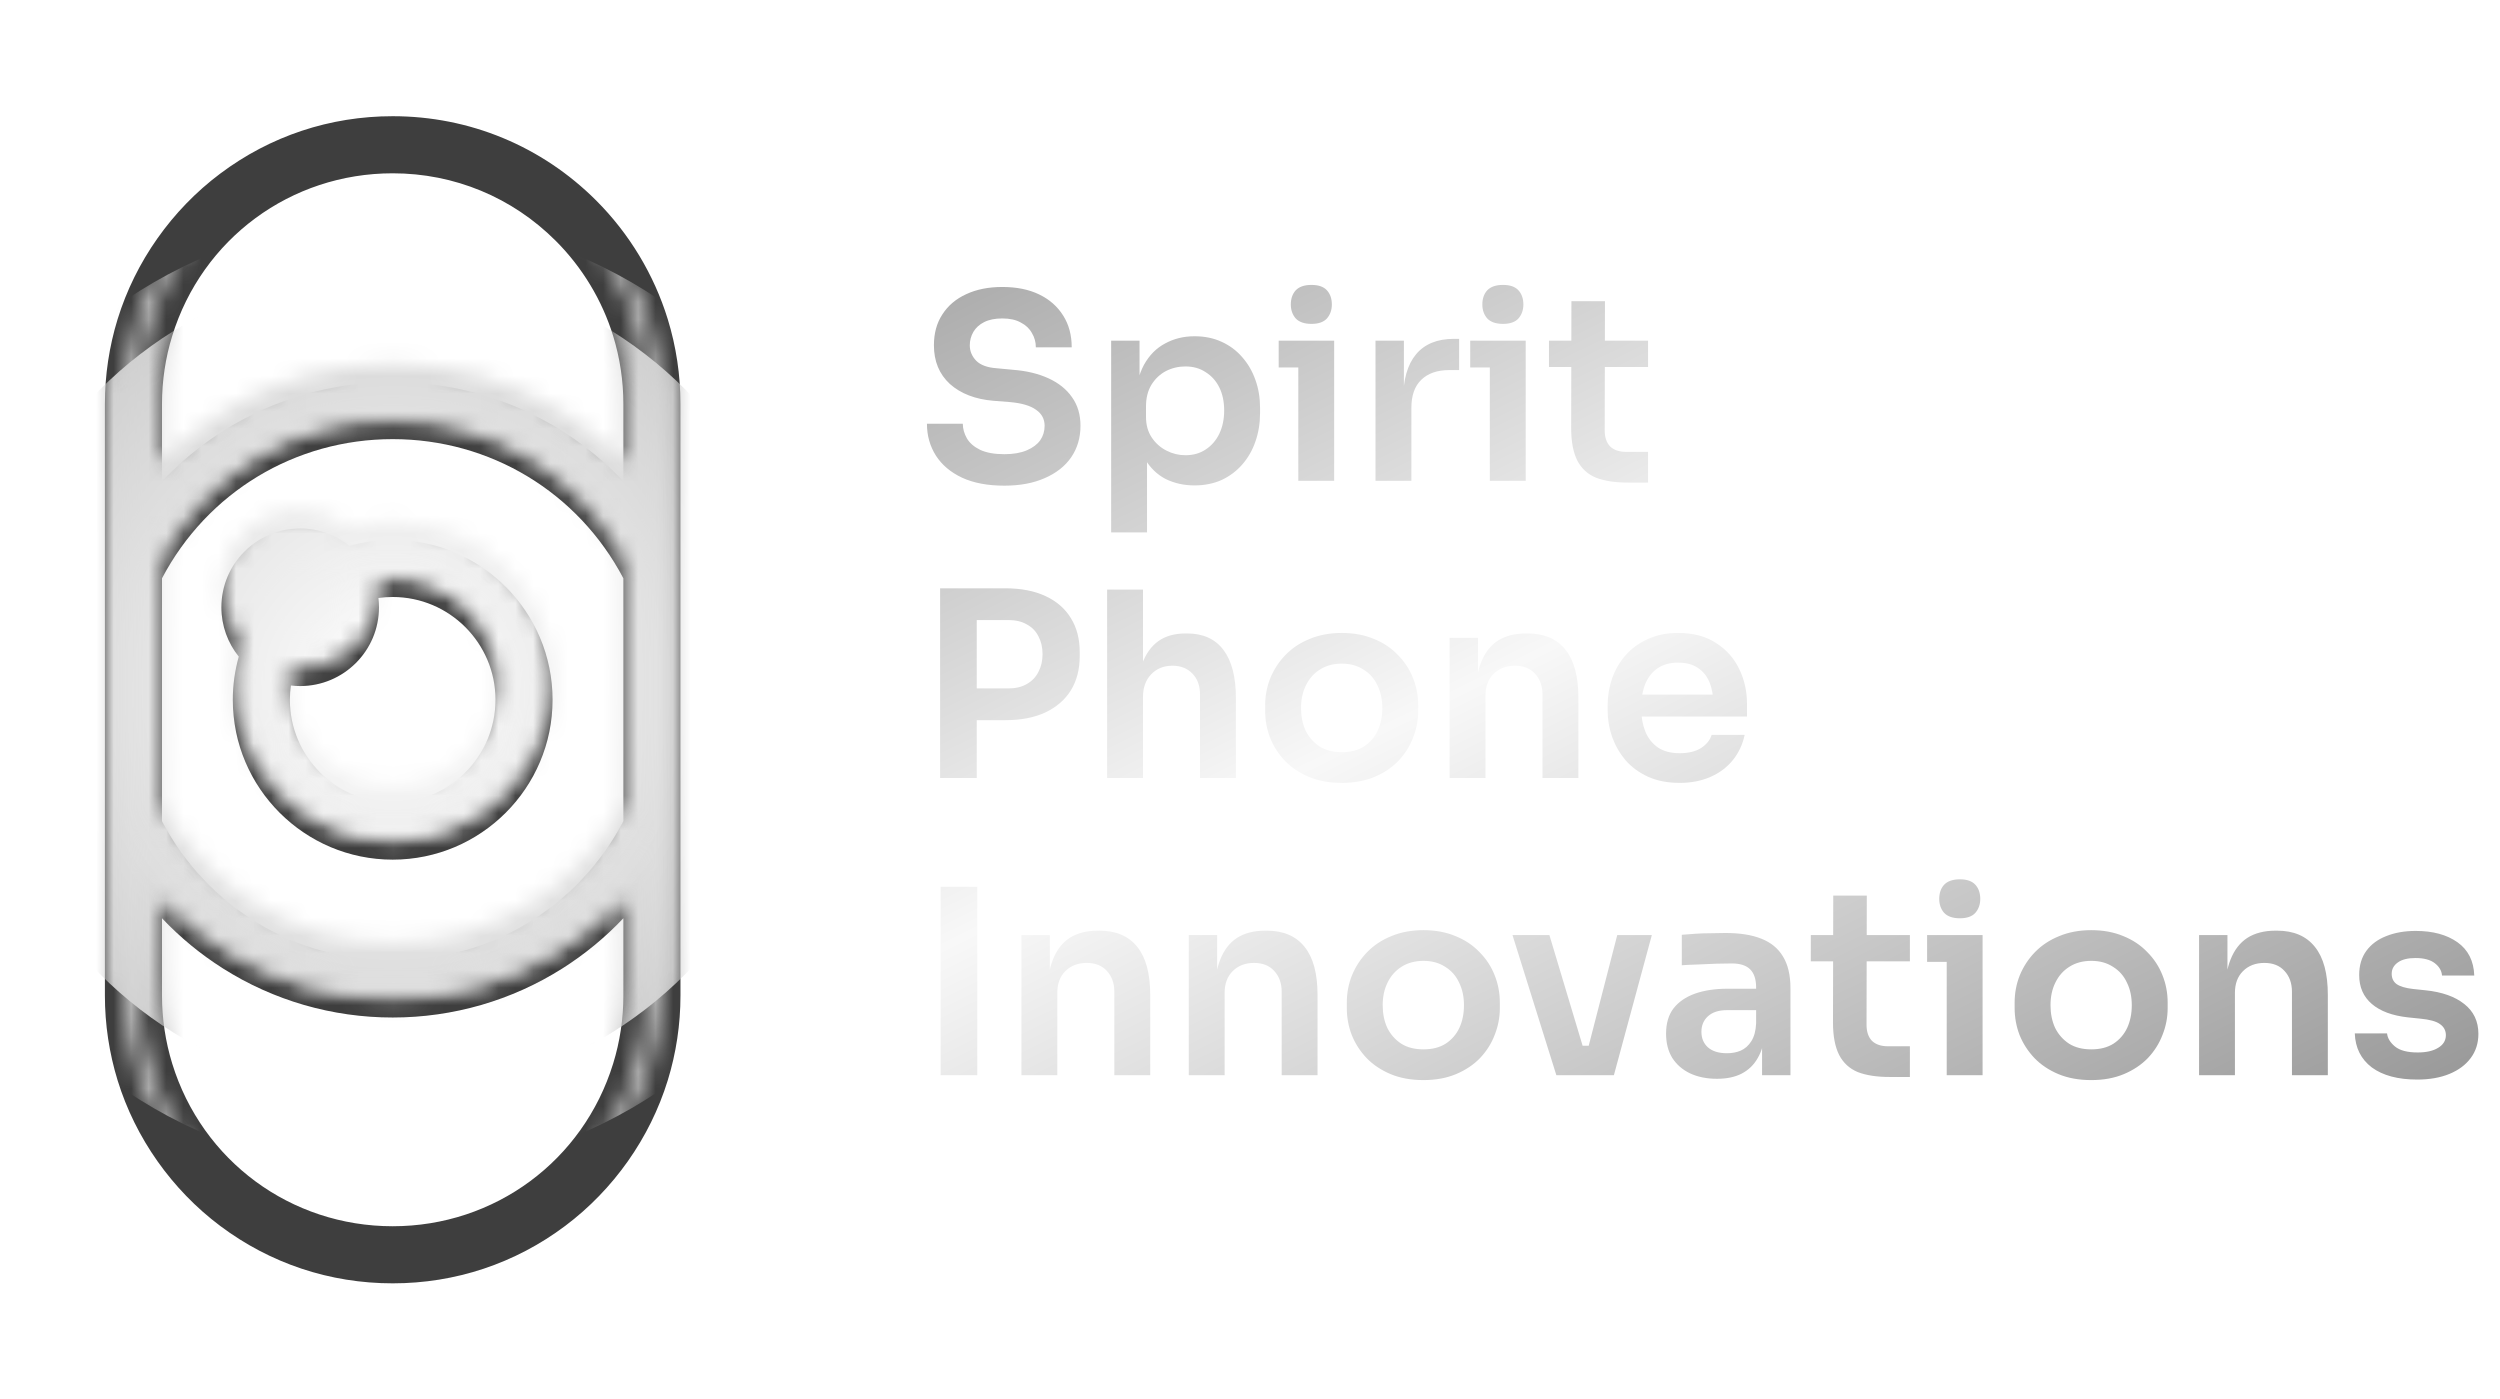
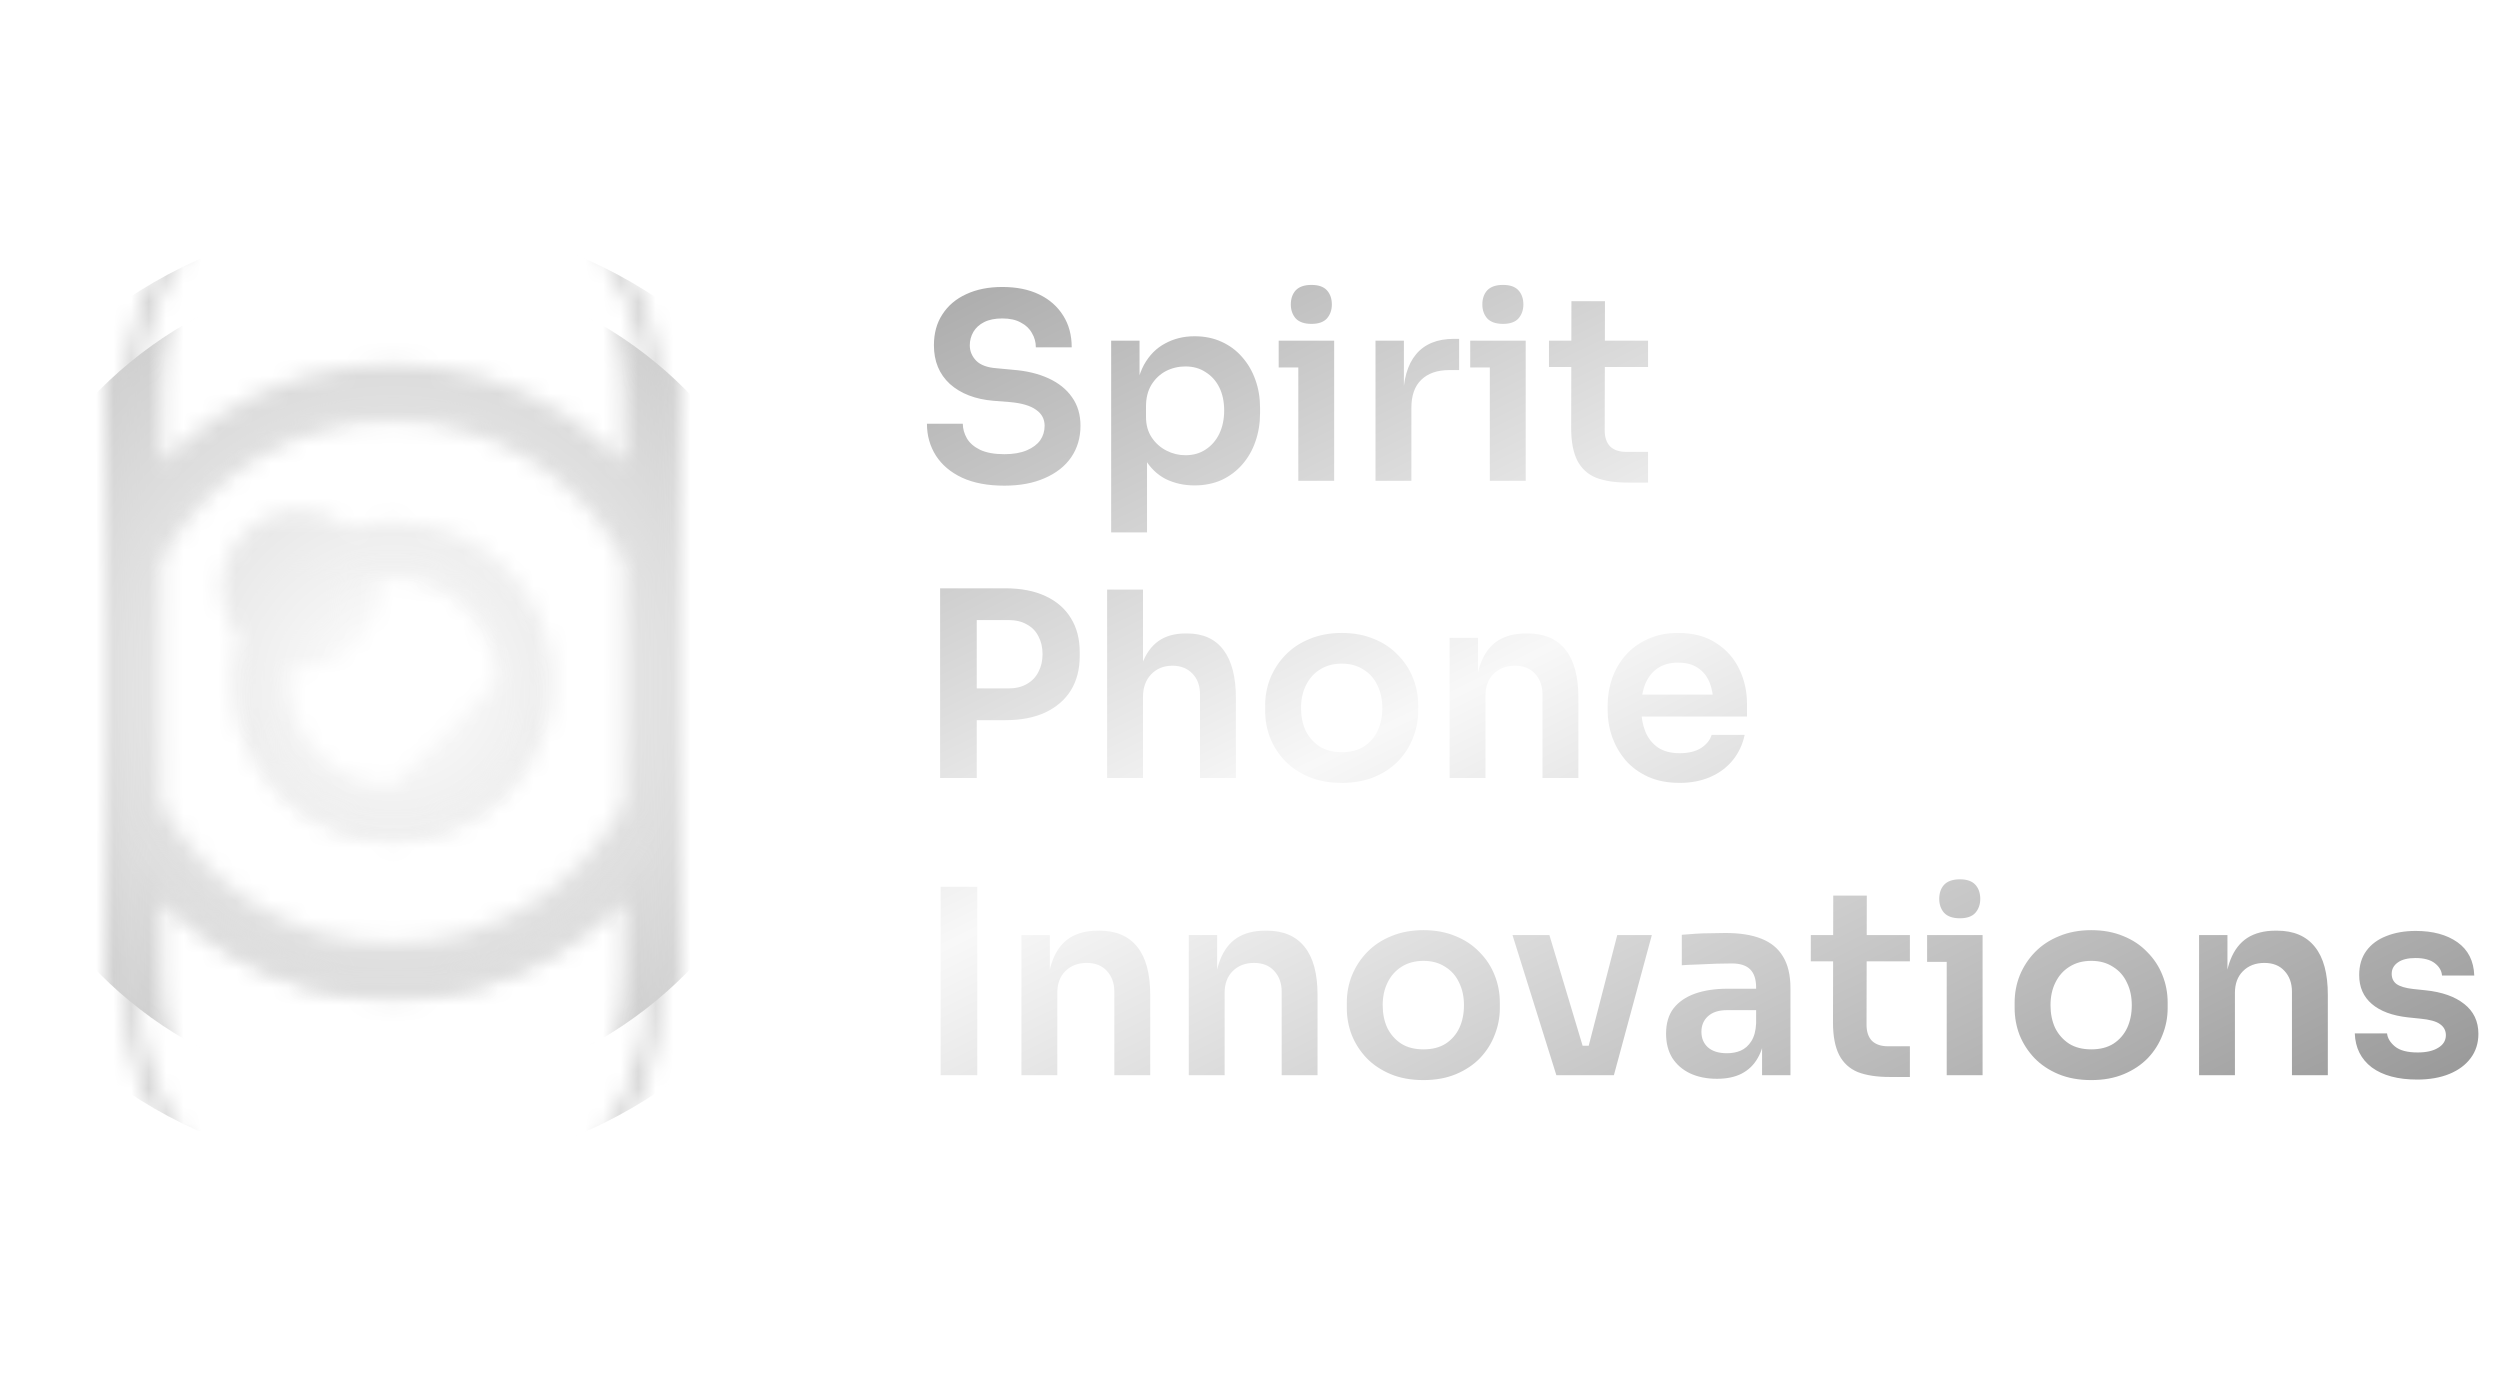
<svg xmlns="http://www.w3.org/2000/svg" width="143" height="80" viewBox="0 0 143 80" fill="none">
  <g filter="url(#filter0_d_561_2128)">
-     <path d="M38.195 17.229C37.41 14.682 35.995 12.335 34.101 10.441C30.991 7.333 26.858 5.62 22.462 5.62C18.871 5.62 15.46 6.755 12.595 8.905C9.826 10.98 7.743 13.937 6.728 17.229C6.246 18.797 6 20.43 6 22.081V55.918C6 57.57 6.246 59.203 6.728 60.771C7.742 64.063 9.826 67.019 12.595 69.095C15.46 71.244 18.871 72.38 22.462 72.38C26.052 72.38 29.463 71.244 32.328 69.095C35.096 67.019 37.18 64.063 38.195 60.771C38.678 59.203 38.923 57.57 38.923 55.918V22.081C38.923 20.43 38.677 18.797 38.195 17.229ZM9.85 18.191C11.564 12.625 16.632 8.886 22.462 8.886C25.986 8.886 29.299 10.258 31.791 12.751C33.309 14.269 34.444 16.15 35.073 18.191C35.459 19.448 35.657 20.757 35.657 22.081V26.502C34.623 25.412 33.455 24.446 32.172 23.633C29.269 21.795 25.912 20.825 22.462 20.825C19.011 20.825 15.654 21.797 12.751 23.633C11.468 24.446 10.3 25.412 9.266 26.502V22.081C9.266 20.757 9.462 19.448 9.85 18.191ZM35.657 45.948C33.066 50.869 28.044 53.909 22.462 53.909C16.879 53.909 11.857 50.869 9.266 45.948V32.052C11.857 27.131 16.879 24.091 22.462 24.091C28.044 24.091 33.066 27.131 35.657 32.052V45.948ZM35.073 59.809C33.359 65.374 28.29 69.114 22.462 69.114C16.633 69.114 11.564 65.374 9.85 59.809C9.464 58.552 9.266 57.243 9.266 55.918V51.497C10.3 52.588 11.468 53.554 12.751 54.366C15.654 56.205 19.011 57.175 22.462 57.175C25.912 57.175 29.269 56.203 32.172 54.366C33.455 53.554 34.623 52.588 35.657 51.497V55.918C35.657 57.243 35.461 58.552 35.073 59.809Z" fill="#3E3E3E" />
-     <path d="M22.462 29.855C21.606 29.855 20.779 29.975 19.994 30.196C19.221 29.574 18.239 29.202 17.17 29.202C14.682 29.202 12.663 31.22 12.663 33.709C12.663 34.778 13.036 35.759 13.657 36.532C13.437 37.317 13.316 38.146 13.316 39C13.316 44.043 17.419 48.145 22.462 48.145C27.505 48.145 31.607 44.043 31.607 39C31.607 33.957 27.505 29.855 22.462 29.855ZM22.462 44.879C19.22 44.879 16.582 42.241 16.582 39C16.582 38.723 16.603 38.451 16.64 38.184C16.814 38.205 16.99 38.216 17.17 38.216C19.659 38.216 21.678 36.198 21.678 33.709C21.678 33.53 21.666 33.352 21.645 33.178C21.912 33.142 22.185 33.121 22.462 33.121C25.703 33.121 28.341 35.759 28.341 39C28.341 42.241 25.703 44.879 22.462 44.879Z" fill="#3E3E3E" />
-   </g>
+     </g>
  <mask id="mask0_561_2128" style="mask-type:alpha" maskUnits="userSpaceOnUse" x="6" y="5" width="33" height="68">
    <path d="M38.195 17.229C37.41 14.682 35.995 12.335 34.101 10.441C30.991 7.333 26.858 5.62 22.462 5.62C18.871 5.62 15.46 6.755 12.595 8.905C9.826 10.98 7.743 13.937 6.728 17.229C6.246 18.797 6 20.43 6 22.081V55.918C6 57.57 6.246 59.203 6.728 60.771C7.742 64.063 9.826 67.019 12.595 69.095C15.46 71.244 18.871 72.38 22.462 72.38C26.052 72.38 29.463 71.244 32.328 69.095C35.096 67.019 37.18 64.063 38.195 60.771C38.678 59.203 38.923 57.57 38.923 55.918V22.081C38.923 20.43 38.677 18.797 38.195 17.229ZM9.85 18.191C11.564 12.625 16.632 8.886 22.462 8.886C25.986 8.886 29.299 10.258 31.791 12.751C33.309 14.269 34.444 16.15 35.073 18.191C35.459 19.448 35.657 20.757 35.657 22.081V26.502C34.623 25.412 33.455 24.446 32.172 23.633C29.269 21.795 25.912 20.825 22.462 20.825C19.011 20.825 15.654 21.797 12.751 23.633C11.468 24.446 10.3 25.412 9.266 26.502V22.081C9.266 20.757 9.462 19.448 9.85 18.191ZM35.657 45.948C33.066 50.869 28.044 53.909 22.462 53.909C16.879 53.909 11.857 50.869 9.266 45.948V32.052C11.857 27.131 16.879 24.091 22.462 24.091C28.044 24.091 33.066 27.131 35.657 32.052V45.948ZM35.073 59.809C33.359 65.374 28.29 69.114 22.462 69.114C16.633 69.114 11.564 65.374 9.85 59.809C9.464 58.552 9.266 57.243 9.266 55.918V51.497C10.3 52.588 11.468 53.554 12.751 54.366C15.654 56.205 19.011 57.175 22.462 57.175C25.912 57.175 29.269 56.203 32.172 54.366C33.455 53.554 34.623 52.588 35.657 51.497V55.918C35.657 57.243 35.461 58.552 35.073 59.809Z" fill="#444444" />
-     <path d="M22.462 29.855C21.606 29.855 20.779 29.975 19.994 30.196C19.221 29.574 18.239 29.202 17.17 29.202C14.682 29.202 12.663 31.22 12.663 33.709C12.663 34.778 13.036 35.759 13.657 36.532C13.437 37.317 13.316 38.146 13.316 39C13.316 44.043 17.419 48.145 22.462 48.145C27.505 48.145 31.607 44.043 31.607 39C31.607 33.957 27.505 29.855 22.462 29.855ZM22.462 44.879C19.22 44.879 16.582 42.241 16.582 39C16.582 38.723 16.603 38.451 16.64 38.184C16.814 38.205 16.99 38.216 17.17 38.216C19.659 38.216 21.678 36.198 21.678 33.709C21.678 33.53 21.666 33.352 21.645 33.178C21.912 33.142 22.185 33.121 22.462 33.121C25.703 33.121 28.341 35.759 28.341 39C28.341 42.241 25.703 44.879 22.462 44.879Z" fill="#414141" />
+     <path d="M22.462 29.855C21.606 29.855 20.779 29.975 19.994 30.196C19.221 29.574 18.239 29.202 17.17 29.202C14.682 29.202 12.663 31.22 12.663 33.709C12.663 34.778 13.036 35.759 13.657 36.532C13.437 37.317 13.316 38.146 13.316 39C13.316 44.043 17.419 48.145 22.462 48.145C27.505 48.145 31.607 44.043 31.607 39C31.607 33.957 27.505 29.855 22.462 29.855ZM22.462 44.879C19.22 44.879 16.582 42.241 16.582 39C16.582 38.723 16.603 38.451 16.64 38.184C16.814 38.205 16.99 38.216 17.17 38.216C19.659 38.216 21.678 36.198 21.678 33.709C21.678 33.53 21.666 33.352 21.645 33.178C21.912 33.142 22.185 33.121 22.462 33.121C25.703 33.121 28.341 35.759 28.341 39Z" fill="#414141" />
  </mask>
  <g mask="url(#mask0_561_2128)">
    <g filter="url(#filter1_f_561_2128)">
      <circle cx="22.462" cy="39" r="23.66" fill="url(#paint0_radial_561_2128)" />
    </g>
  </g>
  <g filter="url(#filter2_d_561_2128)">
    <mask id="mask1_561_2128" style="mask-type:alpha" maskUnits="userSpaceOnUse" x="7" y="6" width="31" height="66">
      <path d="M37.092 17.473C36.363 15.105 35.046 12.923 33.284 11.161C30.393 8.27 26.55 6.678 22.462 6.678C19.123 6.678 15.951 7.734 13.288 9.731C10.713 11.663 8.775 14.411 7.831 17.473C7.382 18.93 7.155 20.449 7.155 21.985V56.015C7.155 57.551 7.382 59.07 7.831 60.527C8.775 63.587 10.711 66.337 13.288 68.268C15.951 70.266 19.124 71.322 22.462 71.322C25.799 71.322 28.972 70.266 31.635 68.268C34.21 66.337 36.148 63.588 37.092 60.527C37.541 59.068 37.769 57.551 37.769 56.015V21.985C37.769 20.449 37.541 18.93 37.092 17.473ZM8.585 17.704C10.472 11.581 16.048 7.466 22.462 7.466C26.339 7.466 29.985 8.976 32.727 11.718C34.398 13.389 35.647 15.459 36.338 17.704C36.763 19.086 36.98 20.526 36.98 21.985V30.097C35.62 27.883 33.77 26 31.56 24.601C28.842 22.88 25.695 21.969 22.462 21.969C19.228 21.969 16.082 22.88 13.363 24.601C11.153 26 9.303 27.883 7.943 30.097V21.985C7.943 20.528 8.158 19.088 8.585 17.704ZM36.98 46.289C34.203 51.814 28.647 55.242 22.462 55.242C16.276 55.242 10.72 51.814 7.943 46.289V31.71C10.72 26.185 16.276 22.757 22.462 22.757C28.647 22.757 34.203 26.185 36.98 31.71V46.289ZM36.338 60.296C34.451 66.42 28.875 70.534 22.462 70.534C16.048 70.534 10.472 66.418 8.585 60.296C8.16 58.913 7.943 57.473 7.943 56.015V47.903C9.303 50.117 11.153 52 13.363 53.399C16.081 55.12 19.228 56.031 22.462 56.031C25.695 56.031 28.84 55.12 31.56 53.399C33.77 52 35.62 50.117 36.98 47.903V56.015C36.98 57.472 36.765 58.912 36.338 60.296Z" fill="#494949" />
      <path d="M22.461 31.051C21.054 31.051 19.731 31.42 18.584 32.064C18.2 31.721 17.696 31.511 17.14 31.511C15.943 31.511 14.972 32.482 14.972 33.679C14.972 34.234 15.182 34.739 15.525 35.123C14.882 36.271 14.512 37.593 14.512 39C14.512 43.383 18.078 46.949 22.461 46.949C26.845 46.949 30.411 43.383 30.411 39C30.411 34.617 26.845 31.051 22.461 31.051ZM22.461 46.161C18.513 46.161 15.301 42.948 15.301 39C15.301 37.774 15.611 36.619 16.156 35.609C16.452 35.76 16.785 35.846 17.14 35.846C18.337 35.846 19.308 34.876 19.308 33.679C19.308 33.324 19.221 32.99 19.07 32.694C20.081 32.149 21.236 31.839 22.461 31.839C26.41 31.839 29.622 35.052 29.622 39C29.622 42.948 26.41 46.161 22.461 46.161Z" fill="#494949" />
    </mask>
    <g mask="url(#mask1_561_2128)">
      <g filter="url(#filter3_f_561_2128)">
        <circle cx="22.462" cy="39" r="27.287" fill="url(#paint1_radial_561_2128)" />
      </g>
    </g>
  </g>
  <path d="M57.45 27.78C56.495 27.78 55.688 27.628 55.029 27.323C54.379 27.018 53.883 26.6 53.538 26.068C53.194 25.527 53.021 24.917 53.021 24.238H55.073C55.073 24.523 55.152 24.804 55.309 25.079C55.467 25.345 55.718 25.561 56.062 25.729C56.416 25.896 56.879 25.98 57.45 25.98C57.961 25.98 58.389 25.906 58.734 25.758C59.078 25.611 59.334 25.419 59.501 25.183C59.669 24.937 59.752 24.661 59.752 24.356C59.752 23.972 59.59 23.667 59.265 23.441C58.941 23.205 58.439 23.057 57.76 22.998L56.815 22.924C55.782 22.836 54.955 22.516 54.335 21.965C53.725 21.404 53.42 20.666 53.42 19.751C53.42 19.062 53.582 18.471 53.907 17.979C54.232 17.477 54.684 17.094 55.265 16.828C55.855 16.552 56.544 16.415 57.331 16.415C58.148 16.415 58.852 16.557 59.442 16.843C60.033 17.128 60.49 17.532 60.815 18.053C61.14 18.565 61.302 19.17 61.302 19.869H59.25C59.25 19.573 59.177 19.303 59.029 19.057C58.891 18.801 58.68 18.599 58.394 18.452C58.119 18.294 57.764 18.215 57.331 18.215C56.918 18.215 56.574 18.284 56.298 18.422C56.023 18.56 55.816 18.747 55.678 18.983C55.541 19.219 55.472 19.475 55.472 19.751C55.472 20.085 55.595 20.38 55.841 20.636C56.087 20.882 56.475 21.025 57.007 21.064L57.952 21.153C58.719 21.212 59.393 21.374 59.974 21.64C60.554 21.906 61.002 22.265 61.317 22.718C61.642 23.17 61.804 23.716 61.804 24.356C61.804 25.035 61.627 25.635 61.273 26.157C60.918 26.669 60.412 27.067 59.752 27.352C59.103 27.638 58.335 27.78 57.45 27.78ZM63.558 30.452V19.485H65.182V22.939L64.931 22.924C64.97 22.107 65.137 21.424 65.433 20.872C65.738 20.321 66.141 19.913 66.643 19.647C67.145 19.372 67.706 19.234 68.326 19.234C68.897 19.234 69.408 19.337 69.861 19.544C70.323 19.751 70.717 20.041 71.042 20.415C71.376 20.789 71.632 21.227 71.809 21.729C71.986 22.221 72.075 22.752 72.075 23.323V23.633C72.075 24.213 71.986 24.755 71.809 25.256C71.642 25.748 71.391 26.186 71.056 26.57C70.732 26.944 70.338 27.239 69.876 27.456C69.413 27.662 68.897 27.766 68.326 27.766C67.725 27.766 67.174 27.643 66.672 27.397C66.18 27.141 65.782 26.752 65.477 26.231C65.172 25.699 65 25.015 64.96 24.179L65.61 25.168V30.452H63.558ZM67.809 26.039C68.252 26.039 68.636 25.93 68.96 25.714C69.295 25.497 69.556 25.197 69.743 24.814C69.93 24.42 70.023 23.977 70.023 23.485C70.023 22.973 69.93 22.531 69.743 22.157C69.556 21.783 69.295 21.492 68.96 21.286C68.636 21.069 68.252 20.961 67.809 20.961C67.406 20.961 67.032 21.05 66.687 21.227C66.353 21.404 66.077 21.665 65.861 22.009C65.654 22.353 65.551 22.767 65.551 23.249V23.839C65.551 24.302 65.659 24.695 65.876 25.02C66.092 25.345 66.372 25.596 66.717 25.773C67.061 25.95 67.425 26.039 67.809 26.039ZM74.263 27.5V19.485H76.314V27.5H74.263ZM73.141 21.02V19.485H76.314V21.02H73.141ZM75.016 18.526C74.612 18.526 74.312 18.422 74.115 18.215C73.928 17.999 73.835 17.733 73.835 17.418C73.835 17.084 73.928 16.813 74.115 16.607C74.312 16.4 74.612 16.297 75.016 16.297C75.419 16.297 75.714 16.4 75.901 16.607C76.088 16.813 76.182 17.084 76.182 17.418C76.182 17.733 76.088 17.999 75.901 18.215C75.714 18.422 75.419 18.526 75.016 18.526ZM78.679 27.5V19.485H80.303V22.88H80.258C80.258 21.729 80.504 20.858 80.997 20.267C81.489 19.677 82.212 19.382 83.166 19.382H83.462V21.168H82.901C82.212 21.168 81.676 21.355 81.292 21.729C80.918 22.093 80.731 22.624 80.731 23.323V27.5H78.679ZM85.218 27.5V19.485H87.27V27.5H85.218ZM84.096 21.02V19.485H87.27V21.02H84.096ZM85.971 18.526C85.567 18.526 85.267 18.422 85.07 18.215C84.883 17.999 84.79 17.733 84.79 17.418C84.79 17.084 84.883 16.813 85.07 16.607C85.267 16.4 85.567 16.297 85.971 16.297C86.374 16.297 86.669 16.4 86.856 16.607C87.043 16.813 87.137 17.084 87.137 17.418C87.137 17.733 87.043 17.999 86.856 18.215C86.669 18.422 86.374 18.526 85.971 18.526ZM93.118 27.603C92.38 27.603 91.77 27.51 91.288 27.323C90.815 27.126 90.461 26.801 90.225 26.349C89.989 25.886 89.871 25.266 89.871 24.489L89.885 17.227H91.804L91.789 24.622C91.789 25.015 91.893 25.32 92.099 25.537C92.316 25.744 92.621 25.847 93.015 25.847H94.269V27.603H93.118ZM88.601 20.991V19.485H94.269V20.991H88.601ZM55.575 41.194V39.378H57.671C58.094 39.378 58.448 39.294 58.734 39.127C59.029 38.96 59.25 38.729 59.398 38.433C59.556 38.138 59.634 37.799 59.634 37.415C59.634 37.031 59.556 36.692 59.398 36.396C59.25 36.101 59.029 35.875 58.734 35.717C58.448 35.55 58.094 35.466 57.671 35.466H55.575V33.651H57.494C58.399 33.651 59.167 33.798 59.797 34.094C60.436 34.389 60.923 34.812 61.258 35.363C61.593 35.904 61.76 36.549 61.76 37.297V37.533C61.76 38.281 61.593 38.93 61.258 39.481C60.923 40.023 60.436 40.446 59.797 40.751C59.167 41.046 58.399 41.194 57.494 41.194H55.575ZM53.774 44.5V33.651H55.87V44.5H53.774ZM63.327 44.5V33.725H65.379V40.013H65.025C65.025 39.206 65.128 38.522 65.335 37.961C65.541 37.4 65.847 36.972 66.25 36.677C66.663 36.382 67.185 36.234 67.815 36.234H67.903C68.818 36.234 69.512 36.549 69.984 37.179C70.457 37.809 70.693 38.724 70.693 39.924V44.5H68.641V39.732C68.641 39.221 68.494 38.817 68.198 38.522C67.913 38.227 67.534 38.079 67.062 38.079C66.56 38.079 66.152 38.246 65.837 38.581C65.532 38.906 65.379 39.334 65.379 39.865V44.5H63.327ZM76.751 44.781C76.043 44.781 75.418 44.667 74.877 44.441C74.335 44.215 73.878 43.91 73.504 43.526C73.13 43.132 72.845 42.689 72.648 42.197C72.461 41.705 72.367 41.194 72.367 40.662V40.352C72.367 39.801 72.466 39.28 72.663 38.788C72.869 38.286 73.16 37.843 73.534 37.459C73.917 37.066 74.38 36.761 74.921 36.544C75.462 36.318 76.072 36.205 76.751 36.205C77.43 36.205 78.04 36.318 78.582 36.544C79.123 36.761 79.581 37.066 79.954 37.459C80.338 37.843 80.629 38.286 80.825 38.788C81.022 39.28 81.121 39.801 81.121 40.352V40.662C81.121 41.194 81.022 41.705 80.825 42.197C80.638 42.689 80.358 43.132 79.984 43.526C79.61 43.91 79.152 44.215 78.611 44.441C78.07 44.667 77.45 44.781 76.751 44.781ZM76.751 43.024C77.253 43.024 77.676 42.916 78.021 42.699C78.365 42.473 78.626 42.173 78.803 41.799C78.98 41.415 79.069 40.982 79.069 40.5C79.069 40.008 78.975 39.575 78.788 39.201C78.611 38.817 78.346 38.517 77.991 38.3C77.647 38.074 77.234 37.961 76.751 37.961C76.269 37.961 75.851 38.074 75.497 38.3C75.152 38.517 74.887 38.817 74.7 39.201C74.513 39.575 74.419 40.008 74.419 40.5C74.419 40.982 74.508 41.415 74.685 41.799C74.872 42.173 75.138 42.473 75.482 42.699C75.826 42.916 76.249 43.024 76.751 43.024ZM82.917 44.5V36.485H84.541V39.924H84.393C84.393 39.107 84.501 38.428 84.718 37.887C84.934 37.336 85.254 36.923 85.677 36.647C86.11 36.372 86.647 36.234 87.286 36.234H87.375C88.329 36.234 89.053 36.544 89.545 37.164C90.037 37.774 90.283 38.689 90.283 39.909V44.5H88.231V39.732C88.231 39.24 88.088 38.842 87.803 38.537C87.527 38.232 87.144 38.079 86.651 38.079C86.15 38.079 85.741 38.236 85.426 38.551C85.121 38.856 84.969 39.27 84.969 39.791V44.5H82.917ZM96.075 44.781C95.386 44.781 94.781 44.662 94.26 44.426C93.748 44.19 93.32 43.875 92.976 43.481C92.641 43.078 92.385 42.63 92.208 42.138C92.041 41.646 91.957 41.144 91.957 40.633V40.352C91.957 39.821 92.041 39.309 92.208 38.817C92.385 38.315 92.641 37.872 92.976 37.489C93.32 37.095 93.743 36.785 94.245 36.559C94.747 36.323 95.328 36.205 95.987 36.205C96.853 36.205 97.576 36.396 98.157 36.78C98.747 37.154 99.19 37.651 99.485 38.271C99.78 38.881 99.928 39.54 99.928 40.249V40.987H92.828V39.732H98.644L98.009 40.352C98.009 39.84 97.935 39.403 97.788 39.038C97.64 38.674 97.414 38.394 97.109 38.197C96.813 38 96.439 37.902 95.987 37.902C95.534 37.902 95.15 38.005 94.835 38.212C94.521 38.419 94.279 38.719 94.112 39.112C93.955 39.496 93.876 39.959 93.876 40.5C93.876 41.002 93.955 41.449 94.112 41.843C94.27 42.227 94.511 42.532 94.835 42.758C95.16 42.975 95.573 43.083 96.075 43.083C96.577 43.083 96.986 42.985 97.3 42.788C97.615 42.581 97.817 42.33 97.906 42.035H99.795C99.677 42.586 99.451 43.068 99.116 43.481C98.781 43.895 98.353 44.215 97.832 44.441C97.32 44.667 96.735 44.781 96.075 44.781ZM53.804 61.5V50.725H55.9V61.5H53.804ZM58.426 61.5V53.485H60.05V56.924H59.902C59.902 56.107 60.011 55.428 60.227 54.887C60.444 54.336 60.764 53.923 61.187 53.647C61.62 53.372 62.156 53.234 62.796 53.234H62.884C63.839 53.234 64.562 53.544 65.054 54.164C65.546 54.774 65.792 55.689 65.792 56.909V61.5H63.74V56.732C63.74 56.24 63.597 55.842 63.312 55.537C63.037 55.232 62.653 55.079 62.161 55.079C61.659 55.079 61.251 55.236 60.936 55.551C60.631 55.856 60.478 56.27 60.478 56.791V61.5H58.426ZM67.998 61.5V53.485H69.621V56.924H69.474C69.474 56.107 69.582 55.428 69.799 54.887C70.015 54.336 70.335 53.923 70.758 53.647C71.191 53.372 71.727 53.234 72.367 53.234H72.456C73.41 53.234 74.133 53.544 74.625 54.164C75.117 54.774 75.363 55.689 75.363 56.909V61.5H73.312V56.732C73.312 56.24 73.169 55.842 72.884 55.537C72.608 55.232 72.224 55.079 71.732 55.079C71.23 55.079 70.822 55.236 70.507 55.551C70.202 55.856 70.049 56.27 70.049 56.791V61.5H67.998ZM81.422 61.781C80.713 61.781 80.088 61.667 79.547 61.441C79.006 61.215 78.548 60.91 78.174 60.526C77.8 60.132 77.515 59.689 77.318 59.197C77.131 58.705 77.038 58.194 77.038 57.662V57.352C77.038 56.801 77.136 56.28 77.333 55.788C77.54 55.286 77.83 54.843 78.204 54.459C78.588 54.066 79.05 53.761 79.591 53.544C80.133 53.318 80.743 53.205 81.422 53.205C82.101 53.205 82.711 53.318 83.252 53.544C83.793 53.761 84.251 54.066 84.625 54.459C85.009 54.843 85.299 55.286 85.496 55.788C85.692 56.28 85.791 56.801 85.791 57.352V57.662C85.791 58.194 85.692 58.705 85.496 59.197C85.309 59.689 85.028 60.132 84.654 60.526C84.28 60.91 83.823 61.215 83.282 61.441C82.74 61.667 82.12 61.781 81.422 61.781ZM81.422 60.024C81.924 60.024 82.347 59.916 82.691 59.699C83.036 59.473 83.296 59.173 83.474 58.799C83.651 58.415 83.739 57.982 83.739 57.5C83.739 57.008 83.646 56.575 83.459 56.201C83.282 55.817 83.016 55.517 82.662 55.3C82.317 55.074 81.904 54.961 81.422 54.961C80.94 54.961 80.521 55.074 80.167 55.3C79.823 55.517 79.557 55.817 79.37 56.201C79.183 56.575 79.09 57.008 79.09 57.5C79.09 57.982 79.178 58.415 79.355 58.799C79.542 59.173 79.808 59.473 80.152 59.699C80.497 59.916 80.92 60.024 81.422 60.024ZM89.023 61.5L86.514 53.485H88.625L91.031 61.5H89.023ZM89.629 61.5V59.817H91.798V61.5H89.629ZM90.44 61.5L92.507 53.485H94.485L92.315 61.5H90.44ZM100.79 61.5V59.123H100.45V56.481C100.45 56.019 100.337 55.674 100.111 55.448C99.885 55.222 99.535 55.109 99.063 55.109C98.817 55.109 98.522 55.114 98.177 55.123C97.833 55.133 97.484 55.148 97.129 55.168C96.785 55.178 96.475 55.192 96.199 55.212V53.47C96.426 53.45 96.681 53.431 96.967 53.411C97.252 53.391 97.543 53.382 97.838 53.382C98.143 53.372 98.428 53.367 98.694 53.367C99.52 53.367 100.204 53.475 100.746 53.692C101.297 53.908 101.71 54.248 101.986 54.71C102.271 55.173 102.414 55.778 102.414 56.526V61.5H100.79ZM98.207 61.707C97.626 61.707 97.115 61.603 96.672 61.397C96.239 61.19 95.899 60.895 95.653 60.511C95.417 60.127 95.299 59.665 95.299 59.123C95.299 58.533 95.442 58.051 95.727 57.677C96.022 57.303 96.431 57.023 96.952 56.836C97.484 56.649 98.103 56.555 98.812 56.555H100.672V57.78H98.782C98.31 57.78 97.946 57.898 97.69 58.135C97.444 58.361 97.321 58.656 97.321 59.02C97.321 59.384 97.444 59.679 97.69 59.906C97.946 60.132 98.31 60.245 98.782 60.245C99.068 60.245 99.329 60.196 99.565 60.098C99.811 59.989 100.013 59.812 100.17 59.566C100.337 59.31 100.431 58.966 100.45 58.533L100.952 59.109C100.903 59.67 100.765 60.142 100.539 60.526C100.322 60.91 100.017 61.205 99.624 61.411C99.24 61.608 98.768 61.707 98.207 61.707ZM108.095 61.603C107.357 61.603 106.747 61.51 106.265 61.323C105.792 61.126 105.438 60.801 105.202 60.349C104.966 59.886 104.847 59.266 104.847 58.489L104.862 51.227H106.781L106.766 58.622C106.766 59.015 106.87 59.32 107.076 59.537C107.293 59.743 107.598 59.847 107.992 59.847H109.246V61.603H108.095ZM103.578 54.99V53.485H109.246V54.99H103.578ZM111.352 61.5V53.485H113.404V61.5H111.352ZM110.23 55.02V53.485H113.404V55.02H110.23ZM112.105 52.526C111.701 52.526 111.401 52.422 111.204 52.215C111.017 51.999 110.924 51.733 110.924 51.418C110.924 51.084 111.017 50.813 111.204 50.607C111.401 50.4 111.701 50.297 112.105 50.297C112.508 50.297 112.803 50.4 112.99 50.607C113.177 50.813 113.271 51.084 113.271 51.418C113.271 51.733 113.177 51.999 112.99 52.215C112.803 52.422 112.508 52.526 112.105 52.526ZM119.621 61.781C118.912 61.781 118.288 61.667 117.746 61.441C117.205 61.215 116.747 60.91 116.374 60.526C116 60.132 115.714 59.689 115.517 59.197C115.33 58.705 115.237 58.194 115.237 57.662V57.352C115.237 56.801 115.335 56.28 115.532 55.788C115.739 55.286 116.029 54.843 116.403 54.459C116.787 54.066 117.249 53.761 117.791 53.544C118.332 53.318 118.942 53.205 119.621 53.205C120.3 53.205 120.91 53.318 121.451 53.544C121.992 53.761 122.45 54.066 122.824 54.459C123.208 54.843 123.498 55.286 123.695 55.788C123.892 56.28 123.99 56.801 123.99 57.352V57.662C123.99 58.194 123.892 58.705 123.695 59.197C123.508 59.689 123.227 60.132 122.854 60.526C122.48 60.91 122.022 61.215 121.481 61.441C120.94 61.667 120.32 61.781 119.621 61.781ZM119.621 60.024C120.123 60.024 120.546 59.916 120.89 59.699C121.235 59.473 121.496 59.173 121.673 58.799C121.85 58.415 121.938 57.982 121.938 57.5C121.938 57.008 121.845 56.575 121.658 56.201C121.481 55.817 121.215 55.517 120.861 55.3C120.516 55.074 120.103 54.961 119.621 54.961C119.139 54.961 118.721 55.074 118.366 55.3C118.022 55.517 117.756 55.817 117.569 56.201C117.382 56.575 117.289 57.008 117.289 57.5C117.289 57.982 117.377 58.415 117.554 58.799C117.741 59.173 118.007 59.473 118.351 59.699C118.696 59.916 119.119 60.024 119.621 60.024ZM125.787 61.5V53.485H127.41V56.924H127.263C127.263 56.107 127.371 55.428 127.587 54.887C127.804 54.336 128.124 53.923 128.547 53.647C128.98 53.372 129.516 53.234 130.156 53.234H130.244C131.199 53.234 131.922 53.544 132.414 54.164C132.906 54.774 133.152 55.689 133.152 56.909V61.5H131.1V56.732C131.1 56.24 130.958 55.842 130.672 55.537C130.397 55.232 130.013 55.079 129.521 55.079C129.019 55.079 128.611 55.236 128.296 55.551C127.991 55.856 127.838 56.27 127.838 56.791V61.5H125.787ZM138.266 61.751C137.164 61.751 136.298 61.52 135.668 61.057C135.048 60.585 134.723 59.935 134.694 59.109H136.539C136.568 59.384 136.721 59.635 136.996 59.862C137.272 60.088 137.705 60.201 138.295 60.201C138.787 60.201 139.176 60.112 139.462 59.935C139.757 59.758 139.904 59.517 139.904 59.212C139.904 58.946 139.791 58.735 139.565 58.577C139.348 58.42 138.974 58.317 138.443 58.267L137.735 58.194C136.839 58.095 136.15 57.839 135.668 57.426C135.186 57.013 134.945 56.462 134.945 55.773C134.945 55.222 135.083 54.759 135.358 54.385C135.634 54.011 136.012 53.731 136.495 53.544C136.987 53.347 137.548 53.249 138.177 53.249C139.161 53.249 139.958 53.465 140.569 53.898C141.179 54.331 141.499 54.966 141.528 55.802H139.683C139.663 55.527 139.525 55.291 139.27 55.094C139.014 54.897 138.645 54.799 138.163 54.799C137.73 54.799 137.395 54.882 137.159 55.05C136.923 55.217 136.805 55.433 136.805 55.699C136.805 55.955 136.898 56.152 137.085 56.289C137.282 56.427 137.597 56.521 138.03 56.57L138.738 56.644C139.683 56.742 140.421 57.003 140.952 57.426C141.494 57.849 141.764 58.42 141.764 59.138C141.764 59.67 141.617 60.132 141.321 60.526C141.036 60.91 140.633 61.21 140.111 61.426C139.589 61.643 138.974 61.751 138.266 61.751Z" fill="url(#paint2_linear_561_2128)" />
  <defs>
    <filter id="filter0_d_561_2128" x="0.325" y="0.972" width="44.272" height="78.11" filterUnits="userSpaceOnUse" color-interpolation-filters="sRGB">
      <feFlood flood-opacity="0" result="BackgroundImageFix" />
      <feColorMatrix in="SourceAlpha" type="matrix" values="0 0 0 0 0 0 0 0 0 0 0 0 0 0 0 0 0 0 127 0" result="hardAlpha" />
      <feOffset dy="1.027" />
      <feGaussianBlur stdDeviation="2.837" />
      <feComposite in2="hardAlpha" operator="out" />
      <feColorMatrix type="matrix" values="0 0 0 0 0.067 0 0 0 0 0.067 0 0 0 0 0.067 0 0 0 1 0" />
      <feBlend mode="normal" in2="BackgroundImageFix" result="effect1_dropShadow_561_2128" />
      <feBlend mode="normal" in="SourceGraphic" in2="effect1_dropShadow_561_2128" result="shape" />
    </filter>
    <filter id="filter1_f_561_2128" x="-22.846" y="-6.307" width="90.615" height="90.615" filterUnits="userSpaceOnUse" color-interpolation-filters="sRGB">
      <feFlood flood-opacity="0" result="BackgroundImageFix" />
      <feBlend mode="normal" in="SourceGraphic" in2="BackgroundImageFix" result="shape" />
      <feGaussianBlur stdDeviation="10.823" result="effect1_foregroundBlur_561_2128" />
    </filter>
    <filter id="filter2_d_561_2128" x="6.641" y="11.713" width="31.641" height="55.858" filterUnits="userSpaceOnUse" color-interpolation-filters="sRGB">
      <feFlood flood-opacity="0" result="BackgroundImageFix" />
      <feColorMatrix in="SourceAlpha" type="matrix" values="0 0 0 0 0 0 0 0 0 0 0 0 0 0 0 0 0 0 127 0" result="hardAlpha" />
      <feOffset dy="0.77" />
      <feGaussianBlur stdDeviation="0.257" />
      <feComposite in2="hardAlpha" operator="out" />
      <feColorMatrix type="matrix" values="0 0 0 0 0 0 0 0 0 0 0 0 0 0 0 0 0 0 0.25 0" />
      <feBlend mode="normal" in2="BackgroundImageFix" result="effect1_dropShadow_561_2128" />
      <feBlend mode="normal" in="SourceGraphic" in2="effect1_dropShadow_561_2128" result="shape" />
    </filter>
    <filter id="filter3_f_561_2128" x="-26.472" y="-9.934" width="97.868" height="97.868" filterUnits="userSpaceOnUse" color-interpolation-filters="sRGB">
      <feFlood flood-opacity="0" result="BackgroundImageFix" />
      <feBlend mode="normal" in="SourceGraphic" in2="BackgroundImageFix" result="shape" />
      <feGaussianBlur stdDeviation="10.823" result="effect1_foregroundBlur_561_2128" />
    </filter>
    <radialGradient id="paint0_radial_561_2128" cx="0" cy="0" r="1" gradientUnits="userSpaceOnUse" gradientTransform="translate(22.462 39) rotate(90) scale(23.66)">
      <stop stop-color="white" />
      <stop offset="1" stop-color="#D0D0D0" />
    </radialGradient>
    <radialGradient id="paint1_radial_561_2128" cx="0" cy="0" r="1" gradientUnits="userSpaceOnUse" gradientTransform="translate(22.462 39) rotate(90) scale(29.326)">
      <stop stop-color="white" />
      <stop offset="1" stop-color="#C7C7C7" />
    </radialGradient>
    <linearGradient id="paint2_linear_561_2128" x1="66.862" y1="-6.268" x2="108.909" y2="78.7" gradientUnits="userSpaceOnUse">
      <stop stop-color="#8B8B8B" />
      <stop offset="0.511" stop-color="#F8F8F8" />
      <stop offset="1" stop-color="#979797" />
    </linearGradient>
  </defs>
</svg>